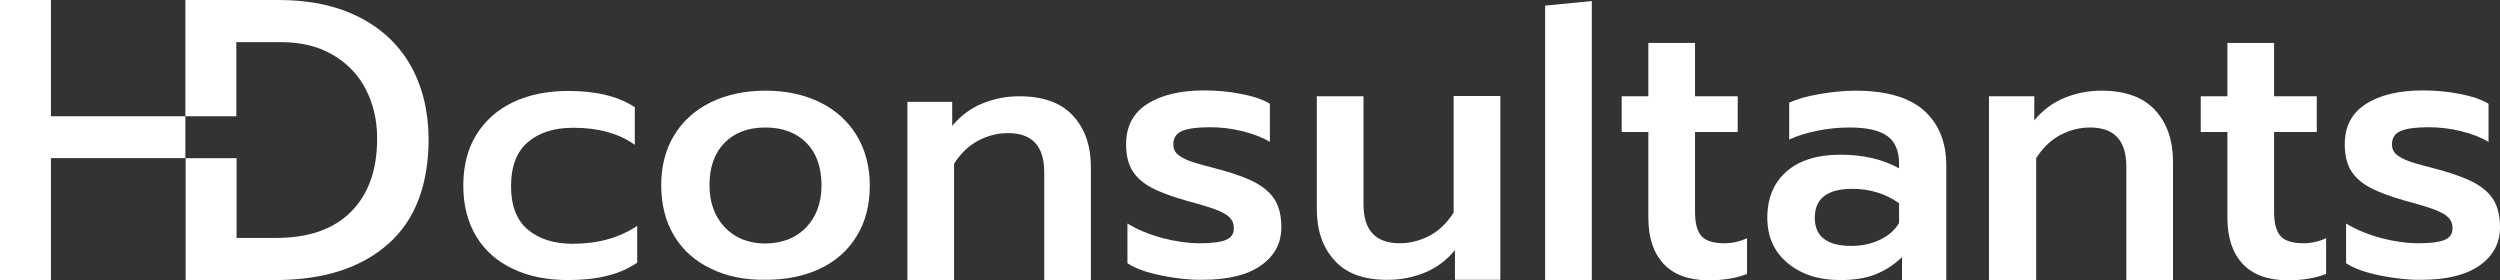
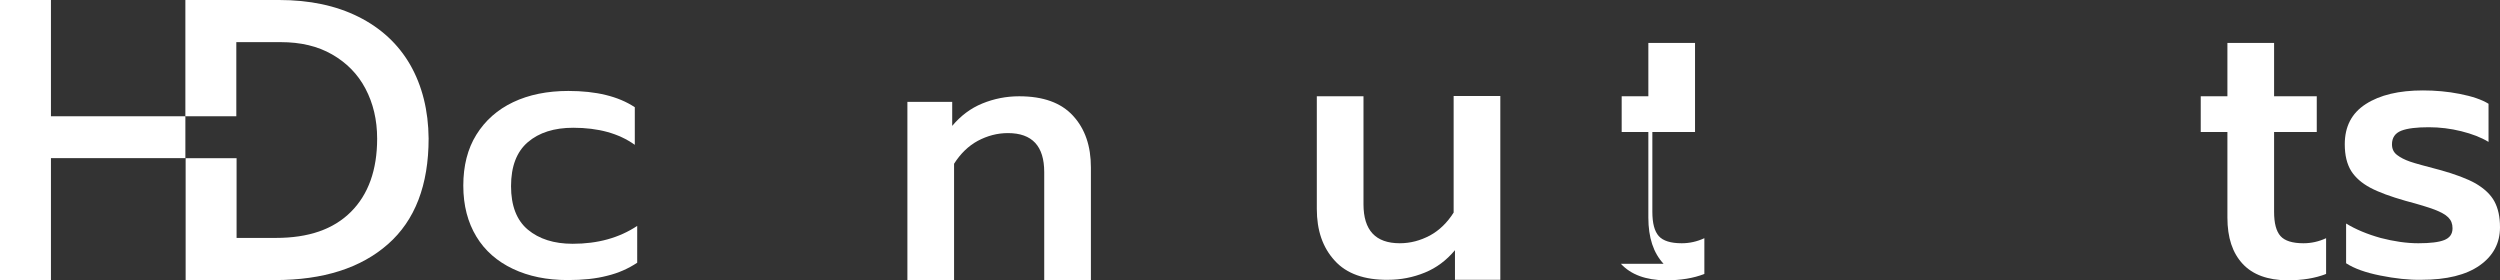
<svg xmlns="http://www.w3.org/2000/svg" preserveAspectRatio="xMidYMid meet" data-bbox="71.3 487.5 937.3 105.1" viewBox="71.3 487.5 937.3 105.1" data-type="color" aria-hidden="true" aria-label="" width="937.3" height="105.1">
  <rect x="71.3" y="487.5" width="937.3" height="105.1" fill="#333333" stroke="none" />
  <g>
    <path fill="#FFFFFF" d="M90.4 531.1v-43.6H71.3v105h19.1v-45.7h50.4v-15.7H90.4z" data-color="1" />
    <path d="M225.1 511.8c-4.5-7.8-11-13.8-19.4-18s-18.3-6.3-29.8-6.3h-35.1v43.6h19.1v-27.8h16.7c7.4 0 13.8 1.5 19.2 4.6s9.6 7.3 12.5 12.8 4.4 11.7 4.4 18.8c0 11.7-3.3 20.9-9.8 27.4-6.6 6.6-15.9 9.8-28.2 9.8H160v-29.9h-19.1v45.7h33.5c18.1 0 32.2-4.5 42.4-13.5 10.1-8.9 15.2-22.1 15.2-39.6-.1-10.5-2.4-19.7-6.9-27.6z" fill="#FFFFFF" data-color="1" />
    <path d="M263.6 588.3c-5.9-2.8-10.5-6.8-13.7-12.1s-4.9-11.6-4.9-19.1c0-7.4 1.6-13.8 4.9-19.1 3.3-5.3 7.9-9.4 13.8-12.2s12.8-4.2 20.7-4.2c10.4 0 18.7 2 24.9 6.1v14.1c-6-4.3-13.7-6.4-23.1-6.4-7.1 0-12.8 1.8-17 5.4-4.2 3.6-6.3 9.1-6.3 16.5 0 7.3 2.1 12.8 6.3 16.3 4.2 3.5 9.8 5.3 16.8 5.3 9.4 0 17.4-2.2 24.2-6.7V586c-3.3 2.2-7.1 3.9-11.3 4.9-4.2 1.1-9.1 1.6-14.7 1.6-7.9 0-14.7-1.4-20.6-4.2z" fill="#FFFFFF" data-color="1" />
-     <path d="M337.8 588.2c-5.9-2.8-10.5-6.9-13.7-12.2s-4.9-11.7-4.9-19c0-7.1 1.6-13.4 4.8-18.7 3.2-5.3 7.8-9.5 13.7-12.4 5.9-2.9 12.8-4.4 20.6-4.4 7.8 0 14.6 1.5 20.5 4.4s10.5 7.1 13.7 12.4c3.2 5.3 4.9 11.6 4.9 18.7 0 7.3-1.6 13.7-4.9 19-3.2 5.3-7.8 9.4-13.7 12.2-5.9 2.8-12.7 4.2-20.5 4.2-7.8.1-14.6-1.3-20.5-4.2zm35.8-15.5c3.8-4 5.7-9.3 5.7-15.7 0-6.8-1.9-12.1-5.6-15.9-3.8-3.8-8.9-5.8-15.4-5.8s-11.6 1.9-15.4 5.8c-3.8 3.9-5.6 9.2-5.6 15.9 0 6.4 1.9 11.6 5.7 15.7 3.8 4 8.9 6.1 15.3 6.1 6.4-.1 11.5-2.1 15.3-6.1z" fill="#FFFFFF" data-color="1" />
    <path d="M411.3 525.7h17v9c3.2-3.8 6.9-6.6 11.3-8.4 4.4-1.8 9-2.7 13.8-2.7 9 0 15.7 2.4 20.2 7.3s6.7 11.3 6.7 19.4v42.2h-17.5V552c0-9.7-4.5-14.6-13.6-14.6-4 0-7.7 1-11.3 2.9-3.5 1.9-6.5 4.8-8.9 8.6v43.7h-17.5v-66.9h-.2z" fill="#FFFFFF" data-color="1" />
-     <path d="M506.8 590.8c-5.5-1.1-9.7-2.6-12.8-4.6v-14.9c3.6 2.2 7.9 4 12.9 5.4 5 1.3 9.7 2 14.2 2s7.7-.4 9.7-1.2 3.1-2.2 3.1-4.4c0-1.7-.5-3-1.6-4.1s-2.8-2-5.1-2.9c-2.4-.9-6-2-10.9-3.3-5.6-1.6-10-3.2-13.2-4.9s-5.6-3.8-7.2-6.3c-1.6-2.6-2.4-5.9-2.4-10 0-6.7 2.6-11.7 7.9-15.1 5.3-3.4 12.4-5.1 21.4-5.1 4.6 0 9.3.4 13.8 1.3 4.6.9 8.2 2.1 10.8 3.7v14.3c-2.8-1.7-6.2-3-10.2-4s-8.1-1.5-12.2-1.5c-4.5 0-8 .4-10.3 1.3-2.3.9-3.5 2.6-3.5 5.1 0 1.7.6 3 1.9 4 1.3 1 2.9 1.8 4.9 2.5s5.8 1.7 11.1 3.1c5.8 1.6 10.3 3.3 13.5 5.1 3.2 1.9 5.6 4.1 7 6.7 1.4 2.6 2.1 5.8 2.1 9.7 0 5.9-2.5 10.7-7.6 14.3s-12.4 5.4-21.9 5.4c-4.8.1-9.9-.5-15.4-1.6z" fill="#FFFFFF" data-color="1" />
    <path d="M571.7 585.2c-4.5-4.9-6.7-11.3-6.7-19.4v-42.2h17.5v40.5c0 9.7 4.5 14.6 13.6 14.6 4 0 7.7-1 11.3-2.9 3.5-1.9 6.5-4.8 8.9-8.6v-43.7h17.5v68.9h-17v-11.1c-3.2 3.8-6.9 6.6-11.3 8.4-4.4 1.8-9 2.7-13.8 2.7-8.8.1-15.6-2.3-20-7.2z" fill="#FFFFFF" data-color="1" />
-     <path d="m650.6 489.6 17.5-1.7v104.6h-17.5V489.6z" fill="#FFFFFF" data-color="1" />
-     <path d="M695 586.4c-3.8-4.1-5.7-9.8-5.7-17.3V537h-10v-13.4h10v-20h17.5v20h16V537h-16v29.9c0 4.3.8 7.3 2.4 9.1 1.6 1.8 4.5 2.7 8.6 2.7 2.9 0 5.7-.6 8.5-1.9v13.4c-4 1.6-8.9 2.4-14.6 2.4-7.3-.1-12.9-2.1-16.7-6.2z" fill="#FFFFFF" data-color="1" />
-     <path d="M741.6 586.2c-5.1-4.2-7.7-9.9-7.7-17 0-7.4 2.4-13.2 7.2-17.4s11.6-6.3 20.3-6.3c8.4 0 15.7 1.7 21.9 5.1v-1.8c0-4.7-1.5-8.2-4.4-10.3s-7.6-3.2-14.1-3.2c-4.1 0-8.1.4-12.1 1.2s-7.5 1.9-10.6 3.3V526c2.8-1.3 6.5-2.4 11.2-3.2s9.2-1.3 13.6-1.3c11.6 0 20.2 2.5 25.7 7.4 5.6 5 8.4 11.9 8.4 20.7v42.9h-16.6v-8.6c-2.9 2.8-6.1 4.9-9.8 6.4s-8.1 2.2-13.4 2.2c-8 0-14.5-2.1-19.6-6.3zm34.5-8.8c3.2-1.5 5.6-3.6 7.2-6.3v-7.4c-5.1-3.6-10.9-5.4-17.5-5.4-9.4 0-14.1 3.6-14.1 10.9 0 3.5 1.2 6.2 3.5 7.9 2.4 1.8 5.8 2.6 10.2 2.6 4 0 7.6-.8 10.7-2.3z" fill="#FFFFFF" data-color="1" />
-     <path d="M817 523.6h17v9c3.2-3.8 6.9-6.6 11.3-8.4 4.4-1.8 9-2.7 13.8-2.7 9 0 15.7 2.4 20.2 7.3s6.7 11.3 6.7 19.4v44.3h-17.5v-42.6c0-9.7-4.5-14.6-13.6-14.6-4 0-7.7 1-11.3 2.9-3.5 1.9-6.5 4.8-8.9 8.6v45.8H817v-69z" fill="#FFFFFF" data-color="1" />
+     <path d="M695 586.4c-3.8-4.1-5.7-9.8-5.7-17.3V537h-10v-13.4h10v-20h17.5v20V537h-16v29.9c0 4.3.8 7.3 2.4 9.1 1.6 1.8 4.5 2.7 8.6 2.7 2.9 0 5.7-.6 8.5-1.9v13.4c-4 1.6-8.9 2.4-14.6 2.4-7.3-.1-12.9-2.1-16.7-6.2z" fill="#FFFFFF" data-color="1" />
    <path d="M912.1 586.4c-3.8-4.1-5.7-9.8-5.7-17.3V537h-10v-13.4h10v-20h17.5v20h16V537h-16v29.9c0 4.3.8 7.3 2.4 9.1 1.6 1.8 4.5 2.7 8.6 2.7 2.9 0 5.7-.6 8.5-1.9v13.4c-4 1.6-8.9 2.4-14.6 2.4-7.3-.1-12.9-2.1-16.7-6.2z" fill="#FFFFFF" data-color="1" />
    <path d="M963.7 590.8c-5.5-1.1-9.7-2.6-12.8-4.6v-14.9c3.6 2.2 7.9 4 12.9 5.4 5 1.3 9.7 2 14.2 2s7.7-.4 9.7-1.2 3.1-2.2 3.1-4.4c0-1.7-.5-3-1.6-4.1s-2.8-2-5.1-2.9c-2.4-.9-6-2-10.9-3.3-5.6-1.6-10-3.2-13.2-4.9s-5.6-3.8-7.2-6.3c-1.6-2.6-2.4-5.9-2.4-10 0-6.7 2.6-11.7 7.9-15.1 5.3-3.4 12.4-5.1 21.4-5.1 4.6 0 9.3.4 13.8 1.3 4.6.9 8.2 2.1 10.8 3.7v14.3c-2.8-1.7-6.2-3-10.2-4s-8.1-1.5-12.2-1.5c-4.5 0-8 .4-10.3 1.3-2.3.9-3.5 2.6-3.5 5.1 0 1.7.6 3 1.9 4 1.3 1 2.9 1.8 4.9 2.5s5.8 1.7 11.1 3.1c5.8 1.6 10.3 3.3 13.5 5.1 3.2 1.9 5.6 4.1 7 6.7 1.4 2.6 2.1 5.8 2.1 9.7 0 5.9-2.5 10.7-7.6 14.3s-12.4 5.4-21.9 5.4c-4.7.1-9.9-.5-15.4-1.6z" fill="#FFFFFF" data-color="1" />
  </g>
</svg>